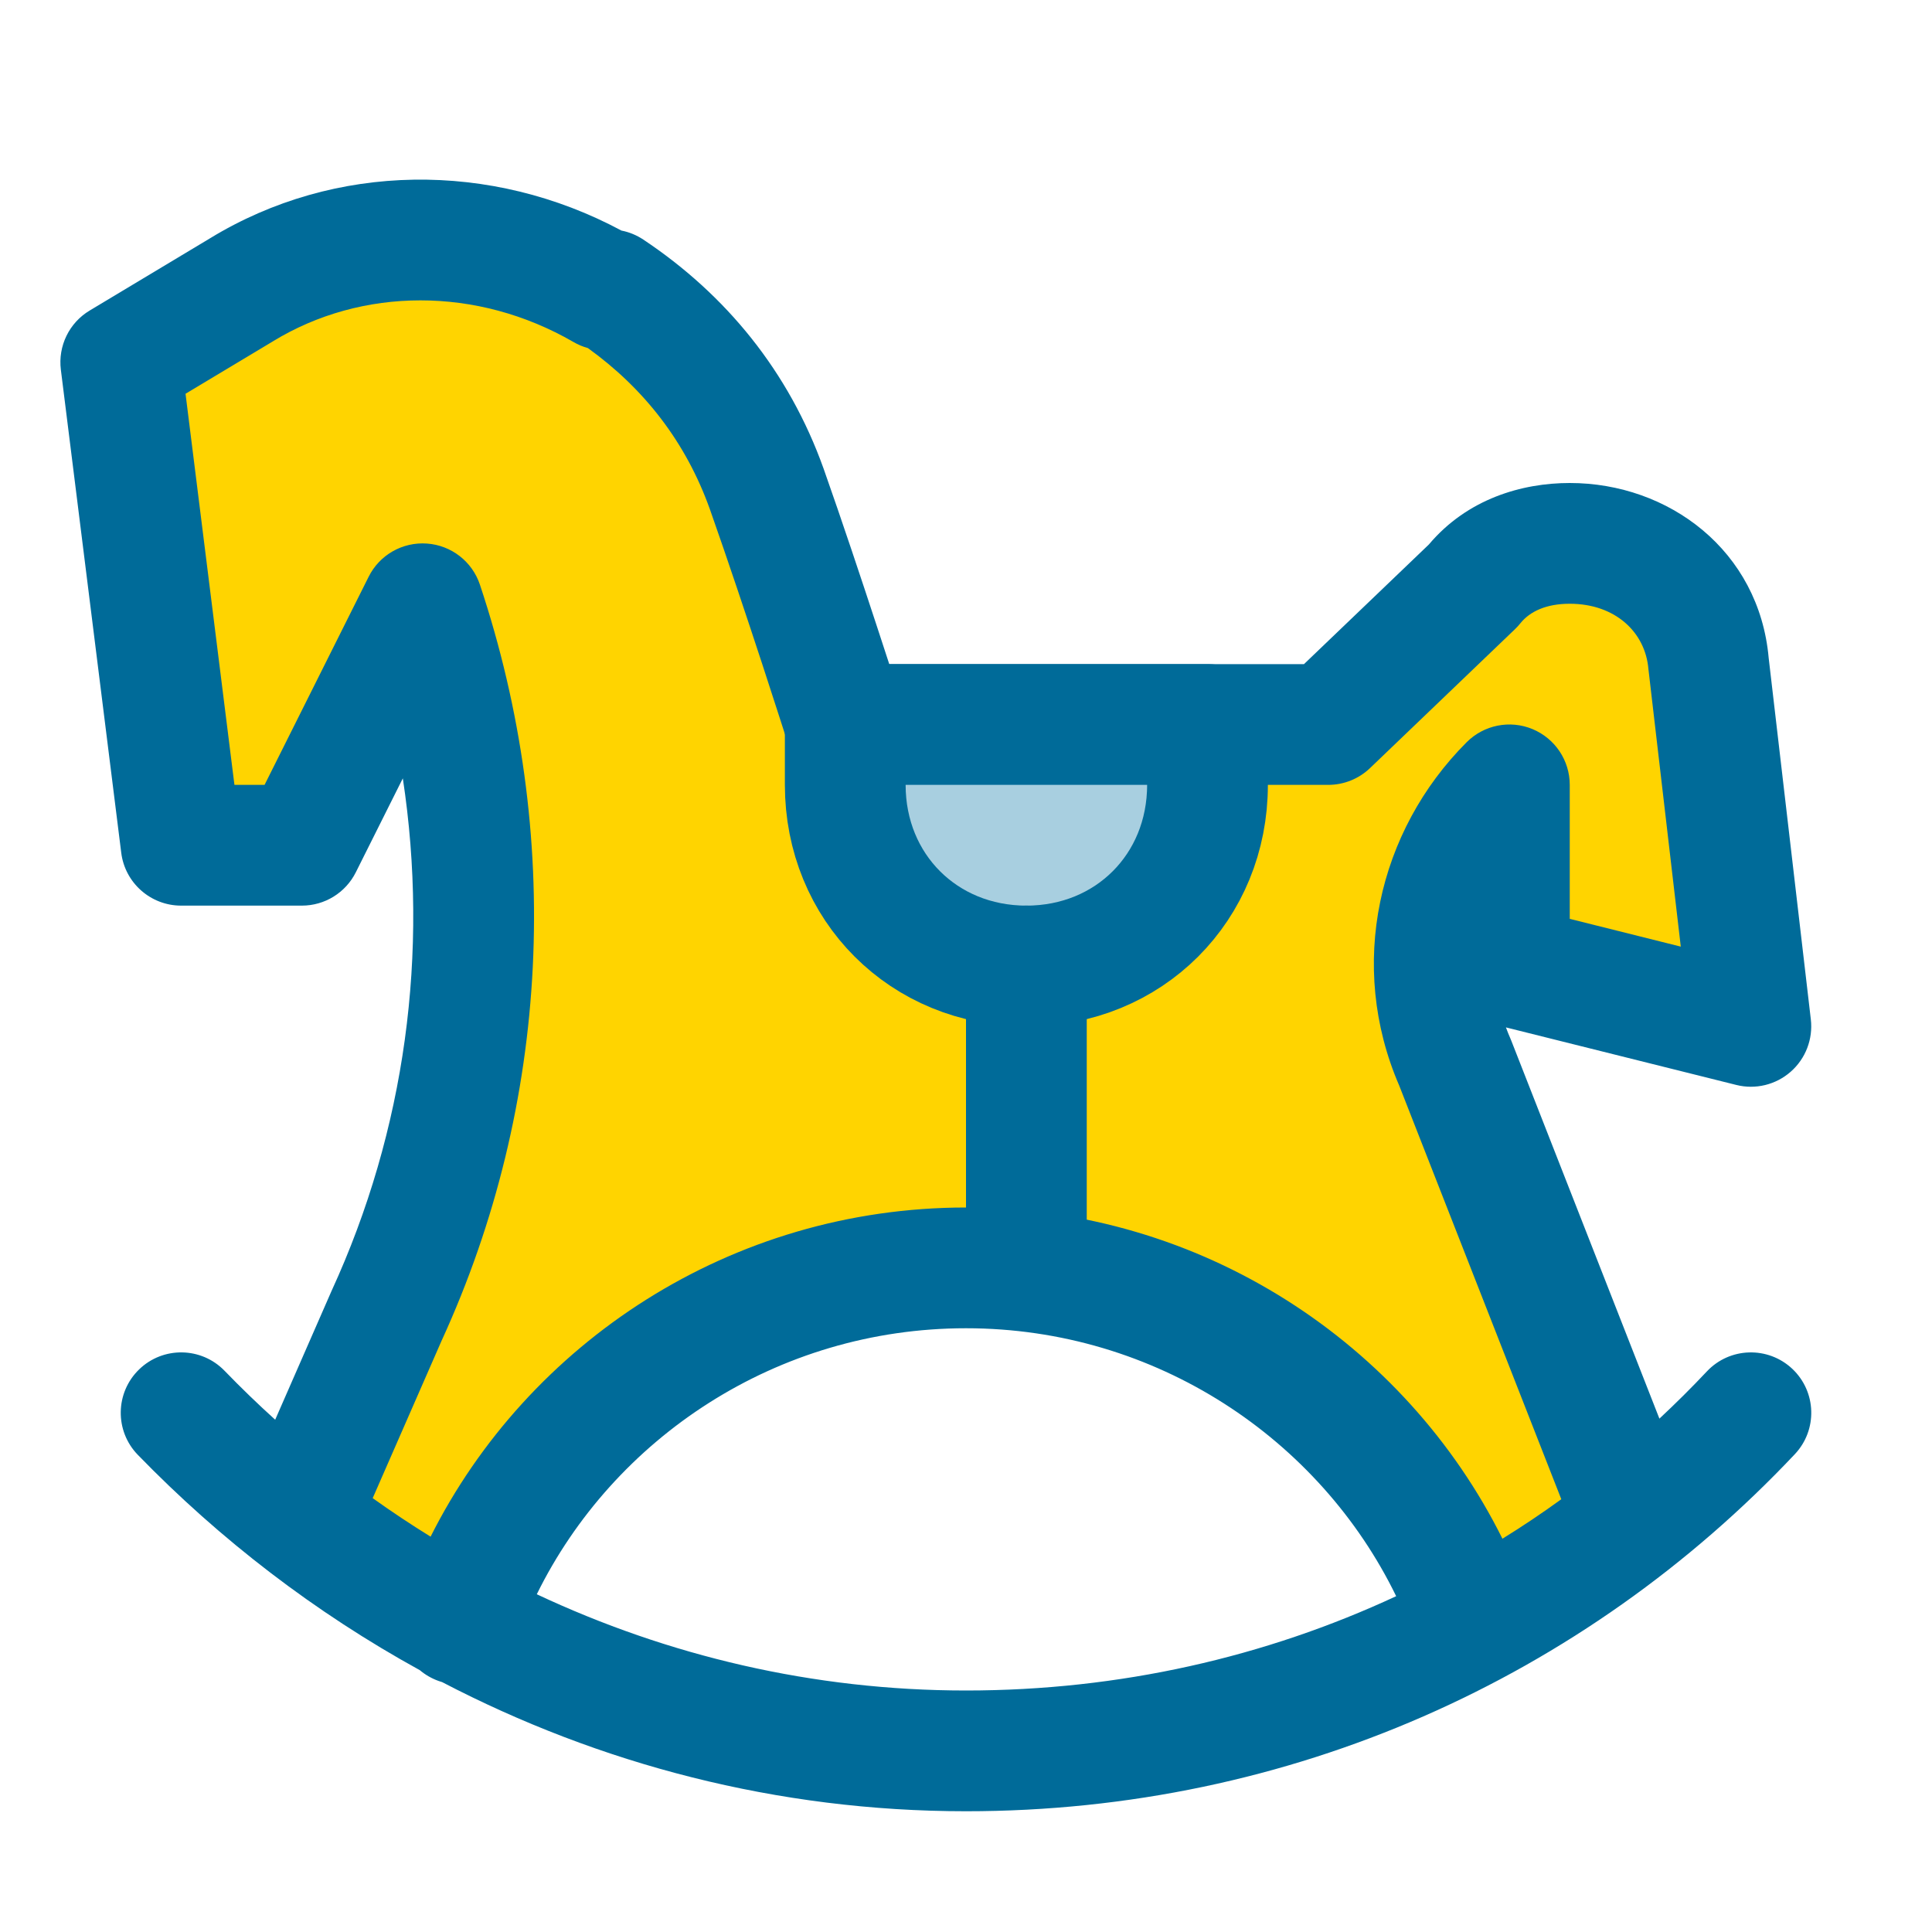
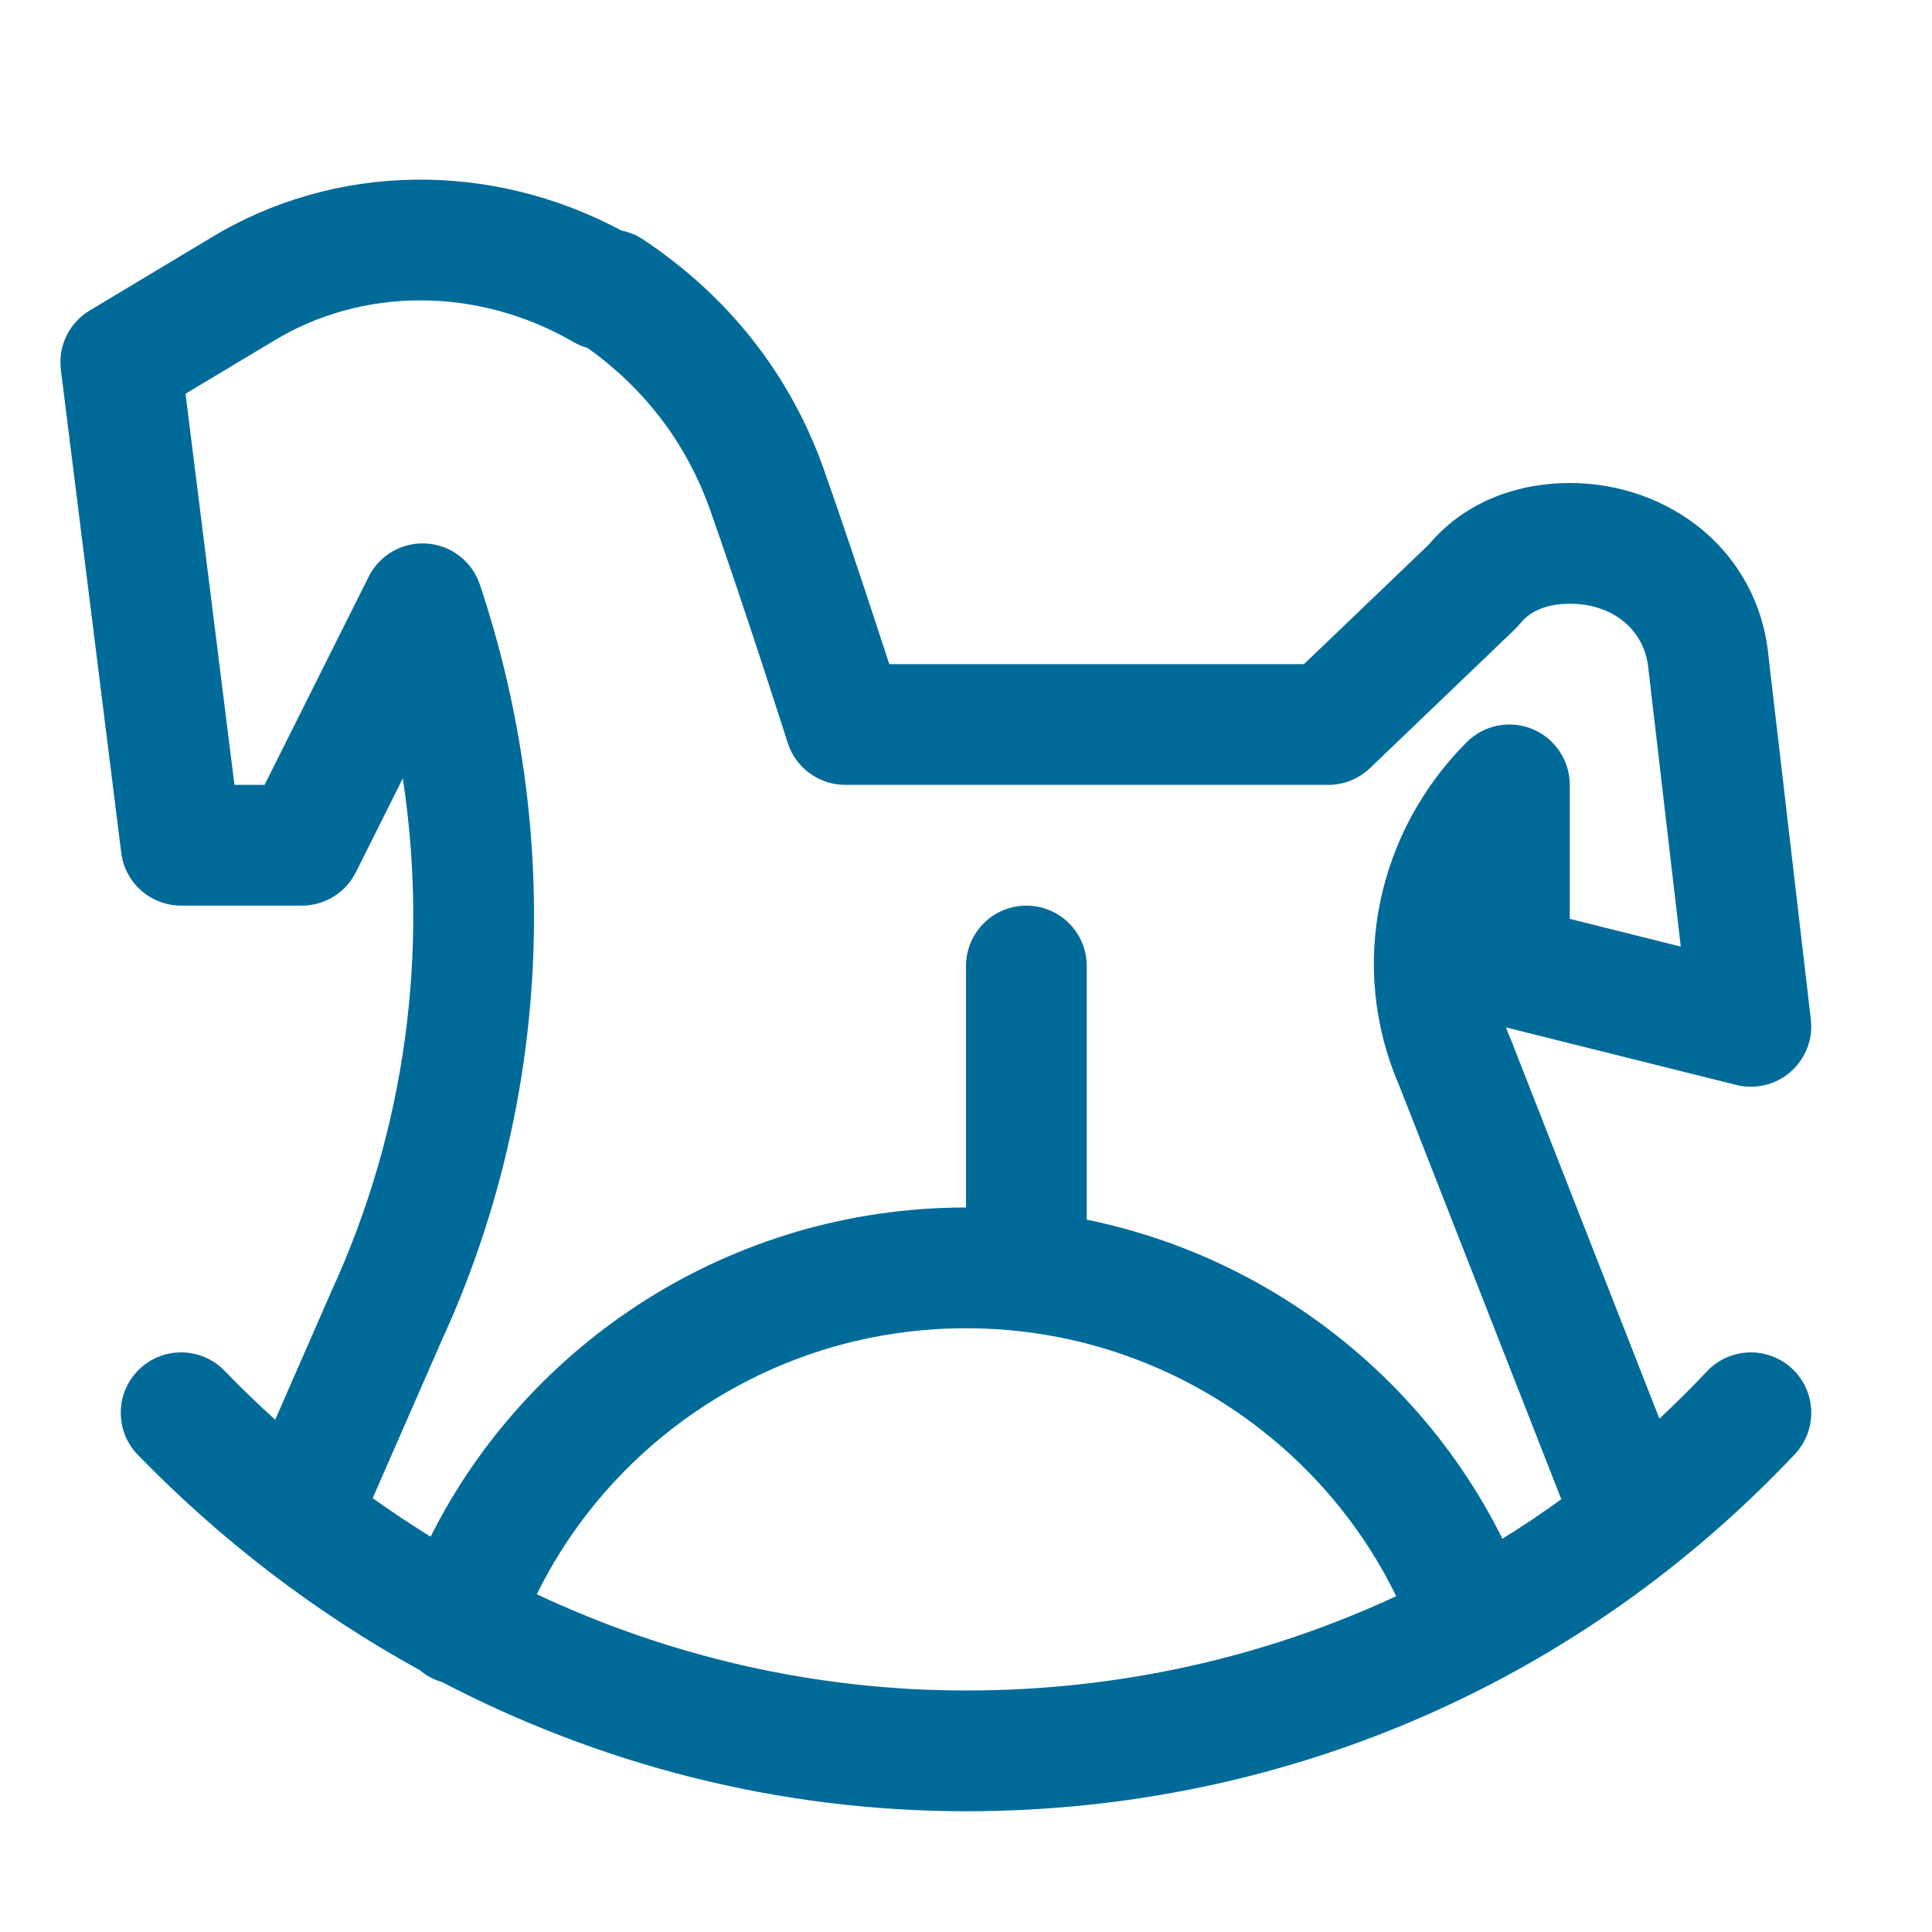
<svg xmlns="http://www.w3.org/2000/svg" width="32" height="32" viewBox="0 0 32 32" fill="none">
-   <path d="M3 13.5L2 6C8.5 2.5 5.5 4.5 9 4.5C11.8 4.5 13.5 9.5 14 12H22C22.5 11.5 23.9 10.2 25.5 9C27.1 7.8 28.167 9.5 28.5 10.5L29 17L24 15.5L27 25L24.5 26.5C23.833 25.167 21.4 22.2 17 21C12.6 19.8 8.833 24.167 7.5 26.5C5.5 26 5 25 5 25C8.6 18.6 7.833 12.667 7 10.5L5 13.5H3Z" fill="#FFD400" />
  <path fill-rule="evenodd" clip-rule="evenodd" d="M10.293 3.819C10.422 3.844 10.545 3.895 10.655 3.968C12.023 4.88 13.065 6.149 13.642 7.764L13.643 7.767C13.947 8.628 14.274 9.611 14.525 10.376C14.601 10.606 14.669 10.817 14.729 11H21.598L23.666 9.019C24.305 8.261 25.209 8 26 8C27.64 8 29.137 9.12 29.295 10.899L29.993 16.884C30.031 17.21 29.907 17.534 29.66 17.751C29.413 17.968 29.076 18.05 28.758 17.97L24.943 17.017C24.965 17.078 24.99 17.139 25.016 17.199C25.021 17.211 25.026 17.223 25.031 17.235L27.485 23.497C27.755 23.245 28.018 22.984 28.272 22.714C28.651 22.312 29.284 22.294 29.686 22.672C30.088 23.051 30.107 23.684 29.728 24.086C26.244 27.781 21.383 30 16 30C12.871 30 9.924 29.217 7.323 27.861C7.305 27.856 7.286 27.85 7.267 27.843C7.149 27.801 7.043 27.739 6.953 27.663C5.217 26.709 3.644 25.499 2.282 24.096C1.898 23.7 1.907 23.067 2.304 22.682C2.7 22.298 3.333 22.307 3.718 22.703C3.989 22.983 4.269 23.254 4.558 23.515L5.484 21.399L5.491 21.383C6.715 18.719 7.11 15.776 6.672 12.892L5.894 14.447C5.725 14.786 5.379 15 5 15H3C2.496 15 2.07 14.624 2.008 14.124L1.008 6.124C0.959 5.731 1.146 5.346 1.486 5.143L3.482 3.945C5.544 2.687 8.134 2.661 10.293 3.819ZM8.891 26.406C11.059 27.424 13.466 28 16 28C18.545 28 20.956 27.447 23.125 26.438C21.861 23.839 19.152 22 16 22C12.861 22 10.161 23.824 8.891 26.406ZM24.885 25.486C23.281 22.261 19.911 20 16 20C12.102 20 8.742 22.245 7.132 25.452C6.805 25.25 6.485 25.037 6.173 24.814L7.313 22.209C9.118 18.275 9.326 13.815 7.949 9.684C7.821 9.3 7.474 9.031 7.071 9.003C6.667 8.974 6.286 9.191 6.106 9.553L4.382 13H3.883L3.073 6.522L4.515 5.657L4.515 5.658L4.521 5.653C5.993 4.754 7.9 4.74 9.499 5.665C9.574 5.709 9.654 5.742 9.737 5.765C10.671 6.438 11.361 7.324 11.758 8.435C12.054 9.274 12.376 10.24 12.625 10.999C12.749 11.378 12.855 11.705 12.929 11.936C12.967 12.052 12.996 12.144 13.016 12.207L13.039 12.279L13.045 12.297L13.047 12.302L13.047 12.303L13.047 12.303L13.047 12.303L14 12L13.047 12.303C13.179 12.718 13.565 13 14 13H22C22.258 13 22.506 12.9 22.692 12.722L25.092 10.422C25.124 10.392 25.153 10.359 25.181 10.325C25.339 10.127 25.61 10 26 10C26.754 10 27.253 10.472 27.303 11.083C27.304 11.094 27.305 11.105 27.307 11.116L27.839 15.679L26 15.219V13C26 12.595 25.756 12.231 25.383 12.076C25.009 11.921 24.579 12.007 24.293 12.293C22.823 13.763 22.313 15.989 23.176 17.982L25.86 24.832C25.543 25.062 25.218 25.28 24.885 25.486Z" fill="#006B99" />
-   <path d="M17 16C15.3 16 14 14.7 14 13V12H20V13C20 14.7 18.7 16 17 16Z" fill="#A8CFE0" stroke="#006B99" stroke-width="2" stroke-miterlimit="10" stroke-linecap="round" stroke-linejoin="round" />
  <path d="M17 16V21" stroke="#006B99" stroke-width="2" stroke-miterlimit="10" stroke-linecap="round" stroke-linejoin="round" />
</svg>